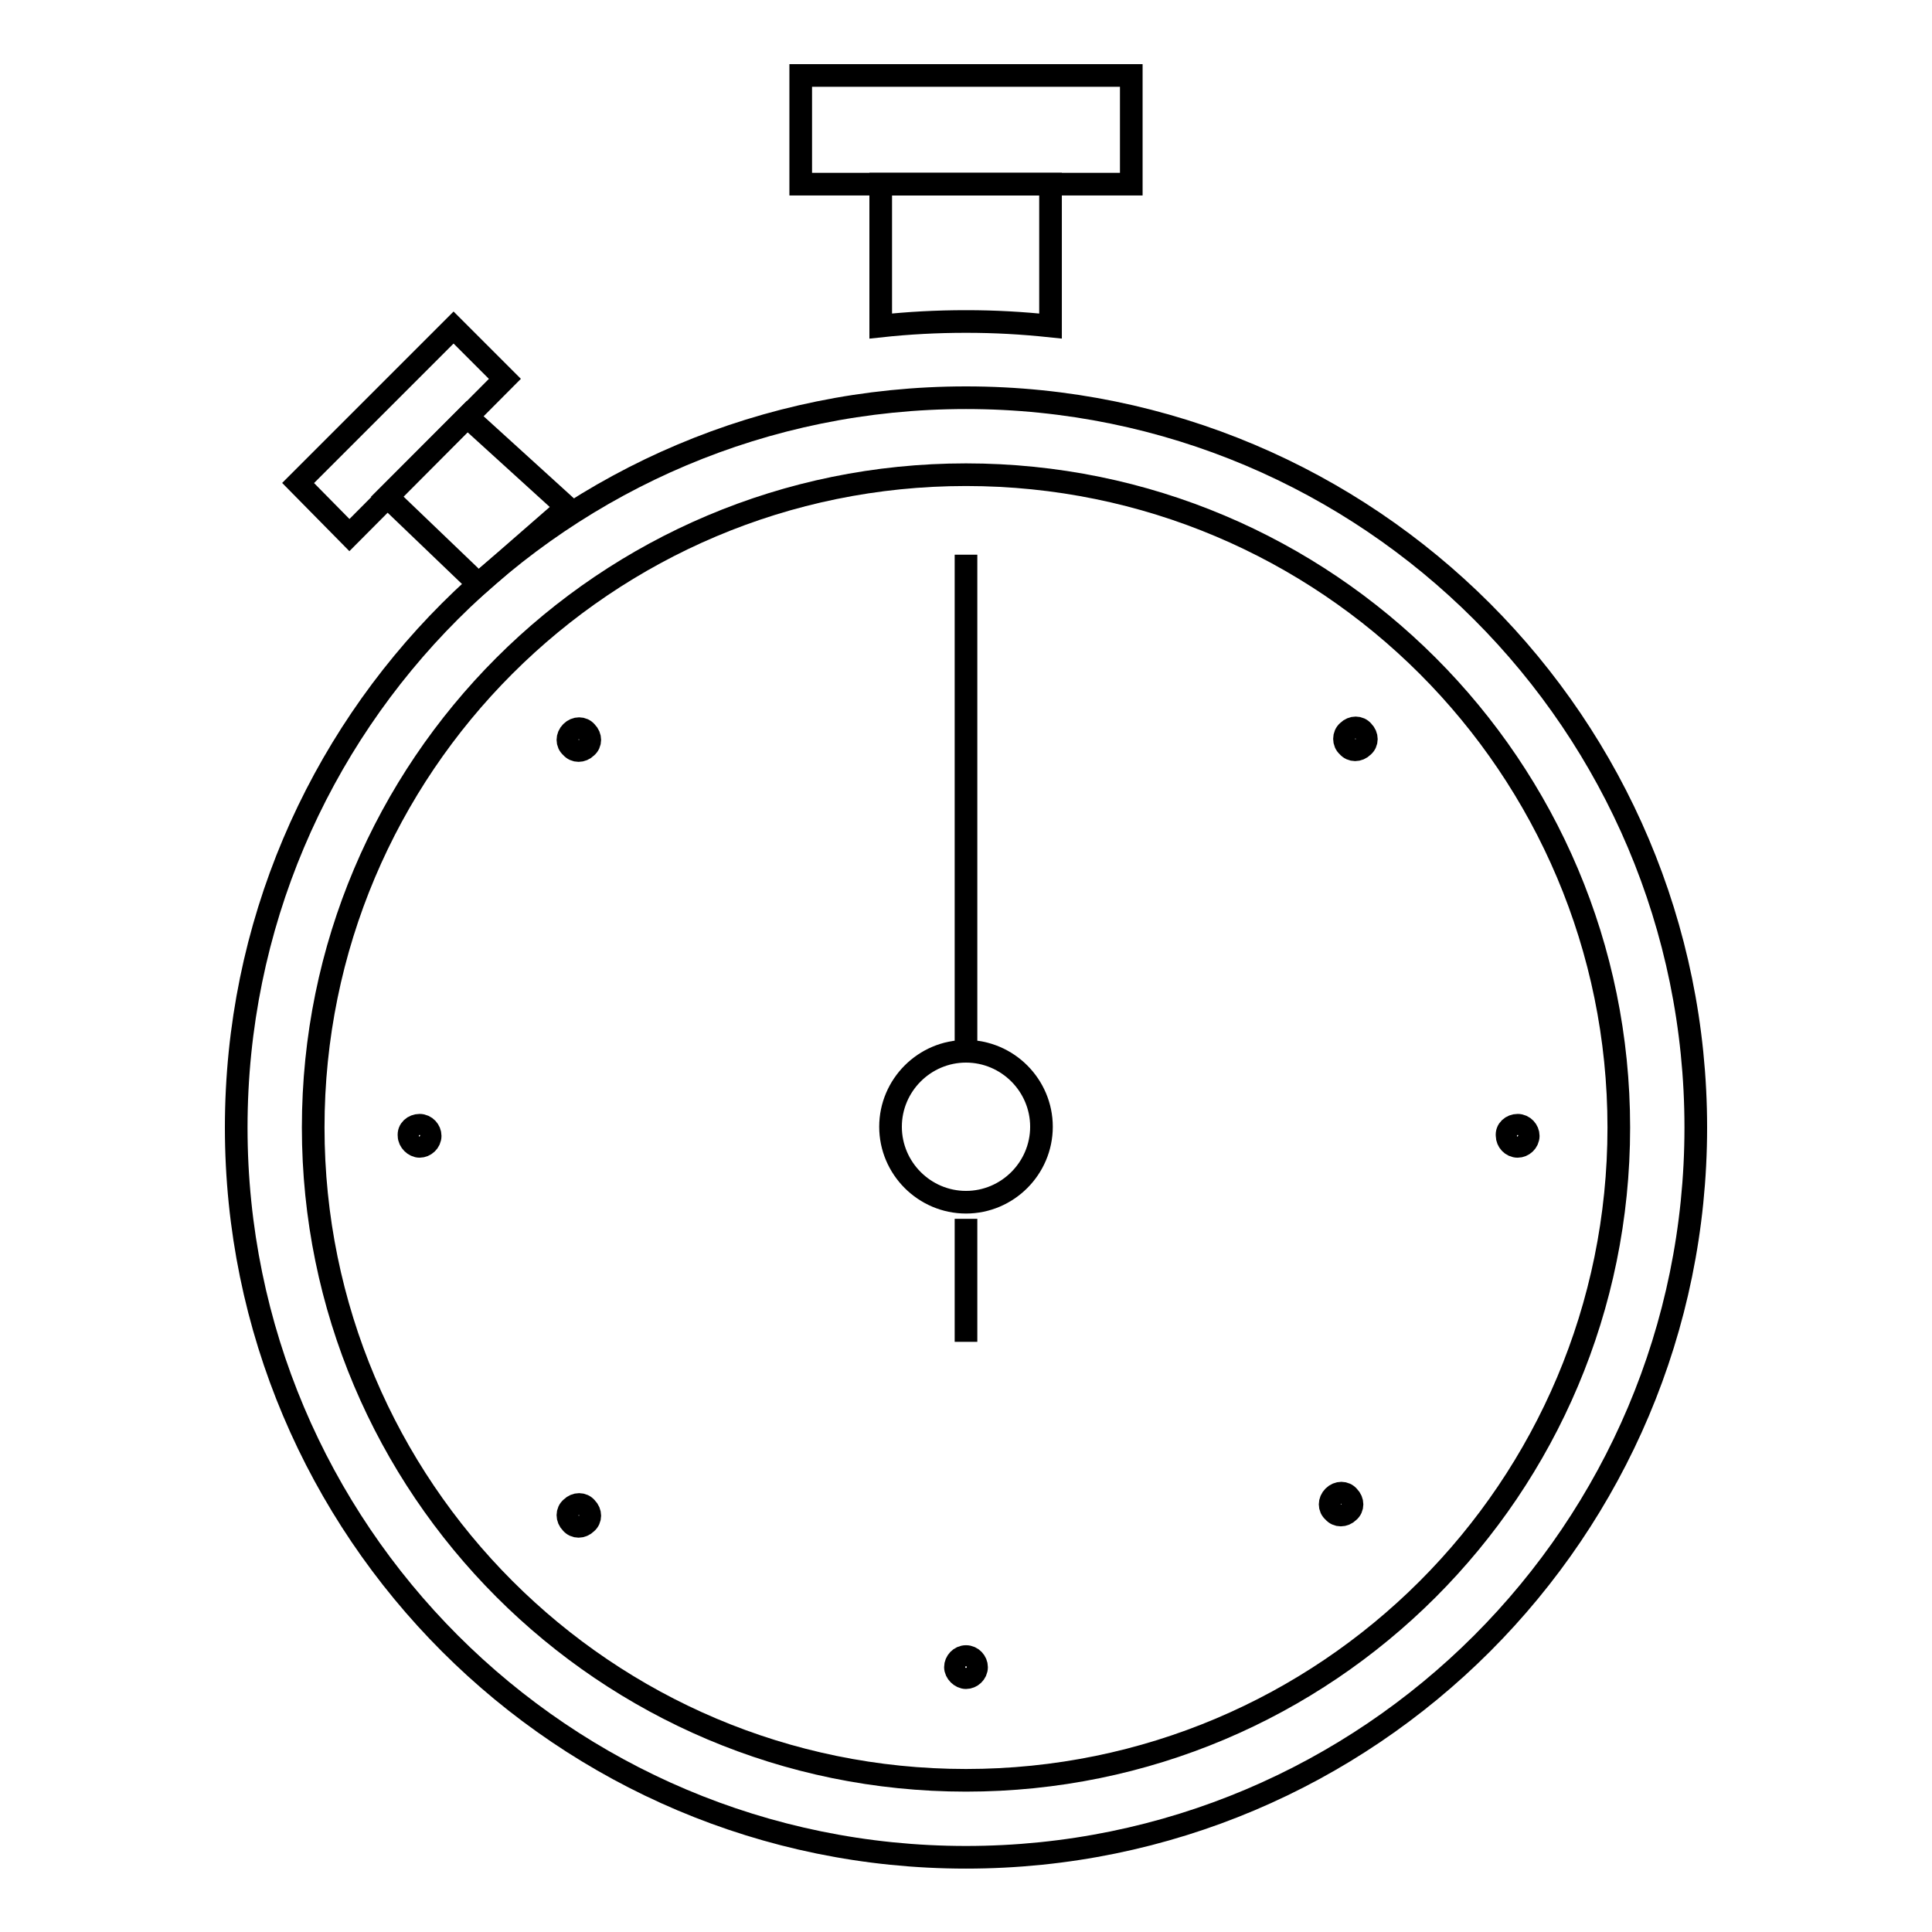
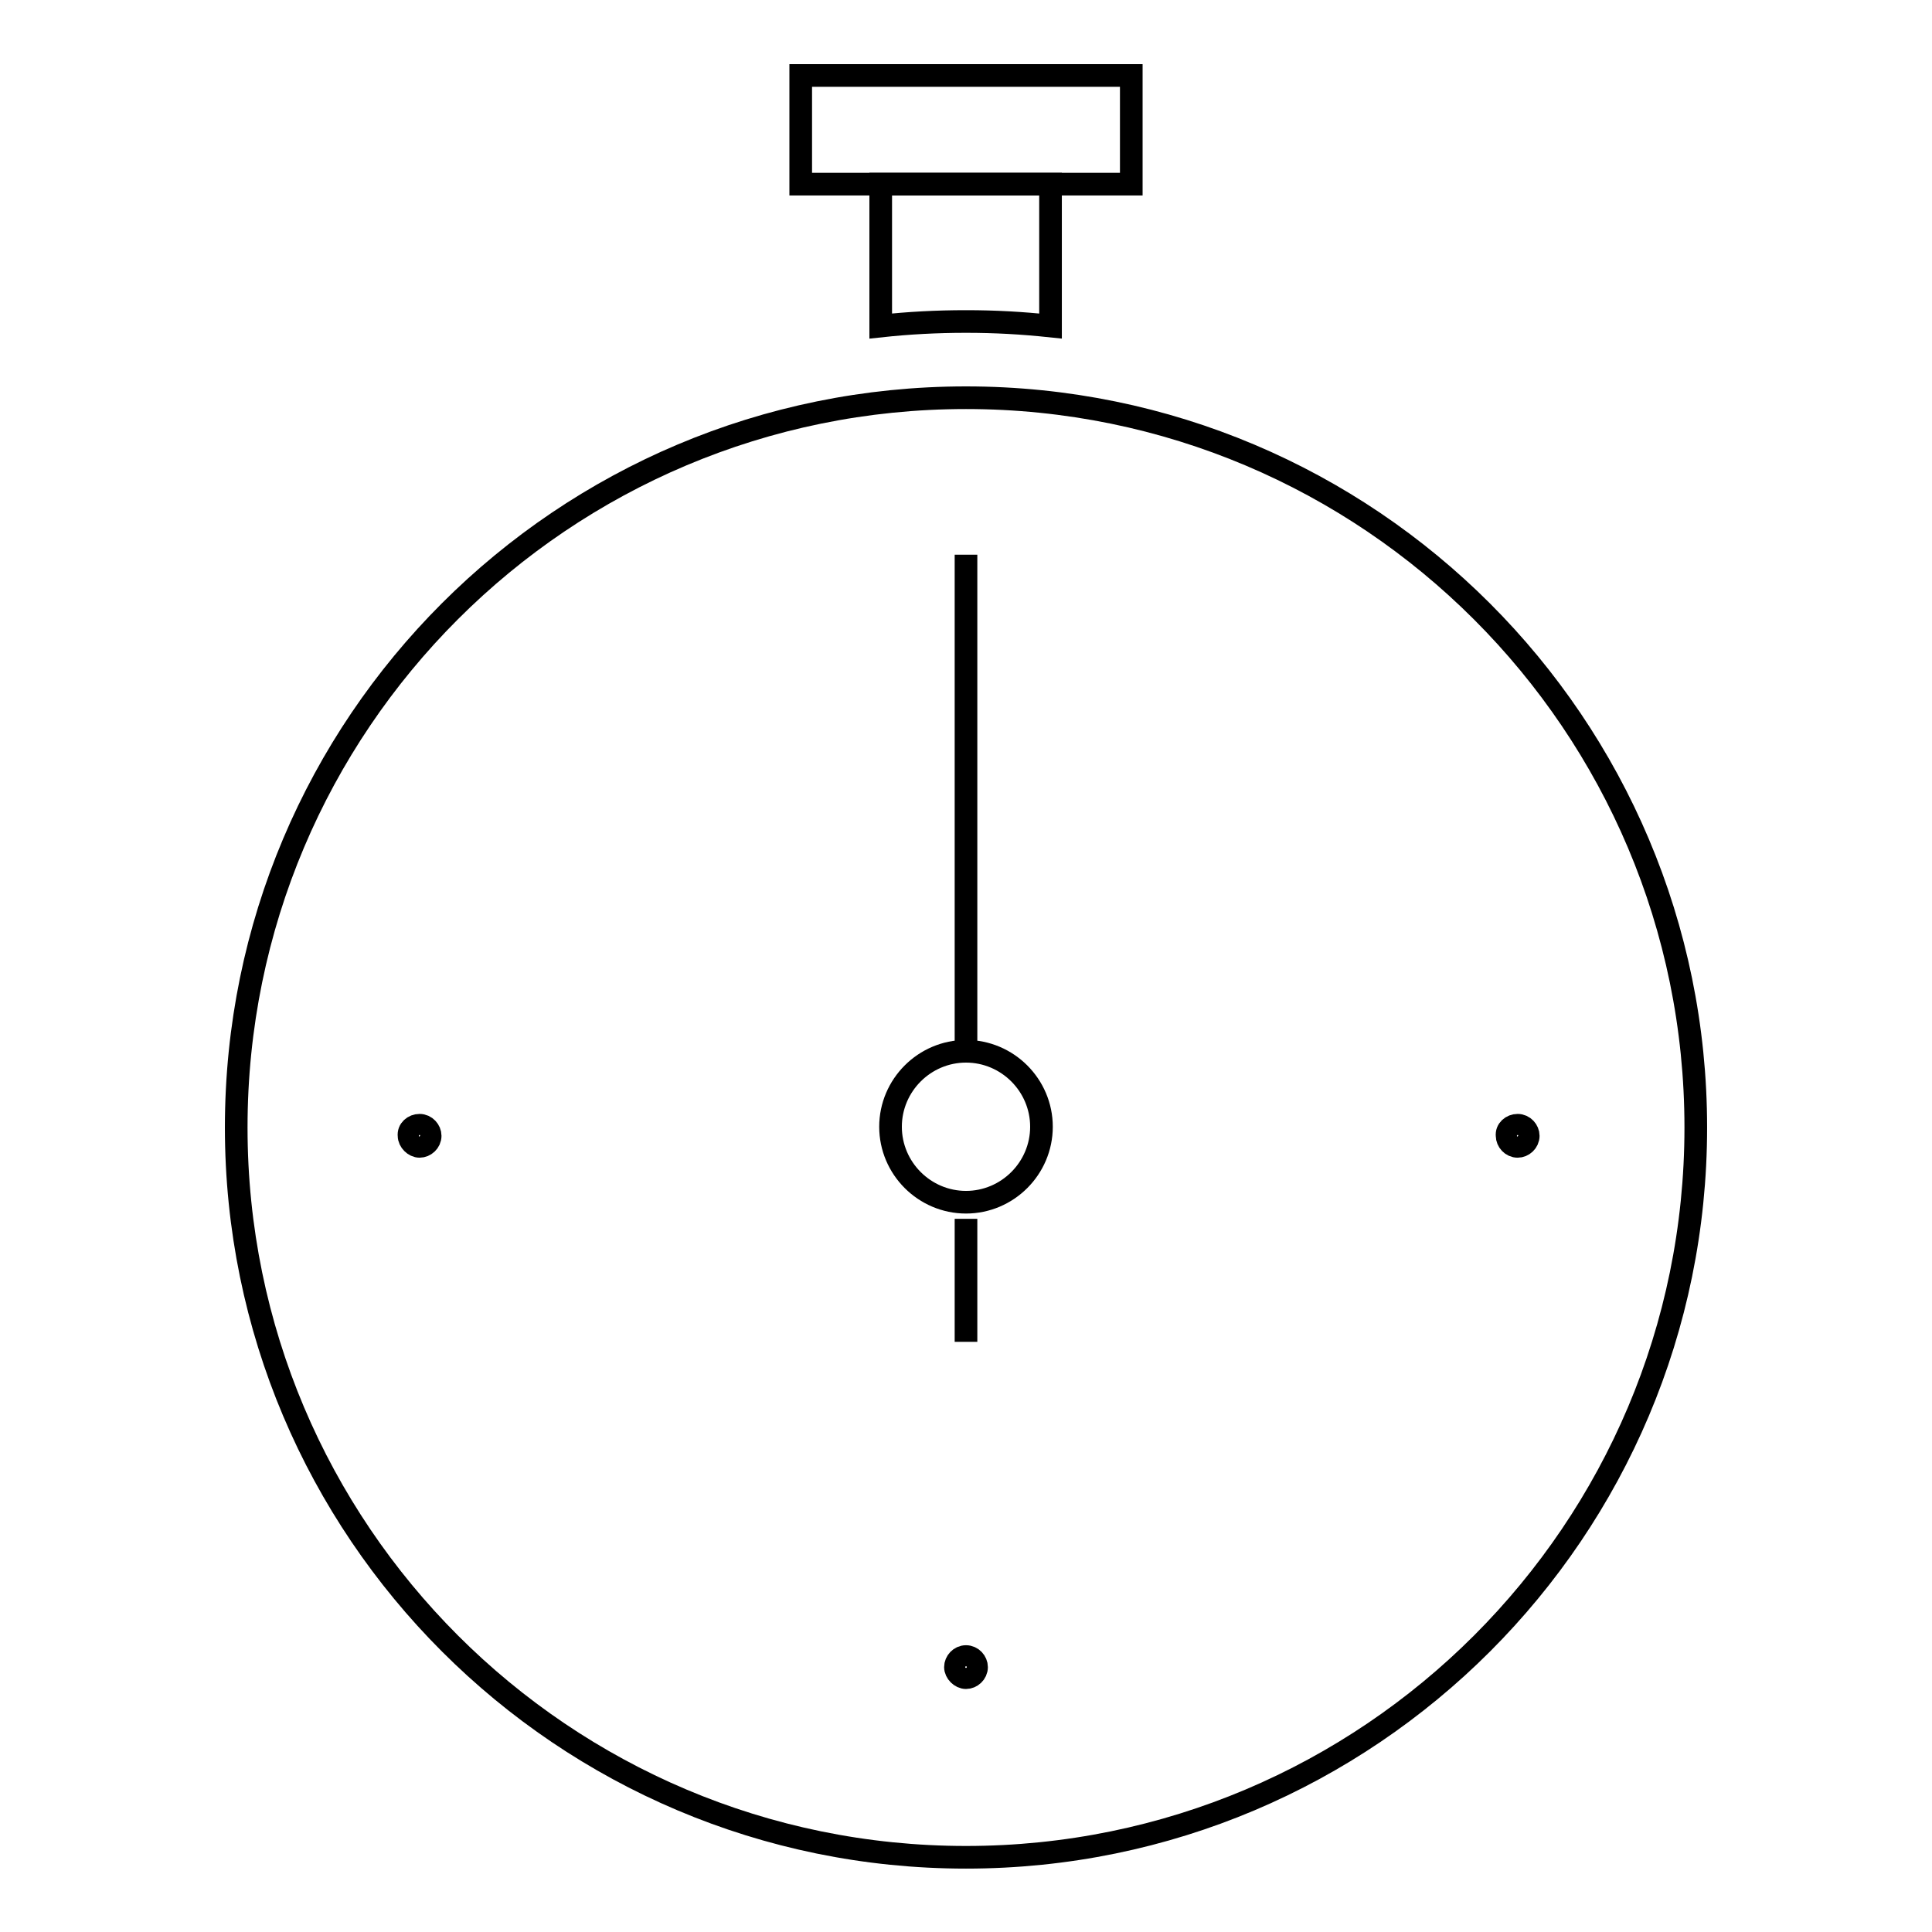
<svg xmlns="http://www.w3.org/2000/svg" version="1.1" x="0px" y="0px" viewBox="0 0 256 256" enable-background="new 0 0 256 256" xml:space="preserve">
  <g>
    <g>
-       <path stroke-width="3" fill-opacity="0" stroke="#000000" d="M128,235.9c47.8,0,86.5-38.7,86.5-86.5c0-47.8-38.7-86.5-86.5-86.5c-47.8,0-86.5,38.7-86.5,86.5C41.5,197.1,80.2,235.9,128,235.9L128,235.9z" />
      <path stroke-width="3" fill-opacity="0" stroke="#000000" d="M128,52.7c53.4,0,96.7,43.3,96.7,96.7c0,53.4-43.3,96.7-96.7,96.7s-96.7-43.3-96.7-96.7C31.3,95.9,74.6,52.7,128,52.7L128,52.7z" />
      <path stroke-width="3" fill-opacity="0" stroke="#000000" d="M116.7,24.4h22.5c0,6.5,0,12.4,0,18.8c-3.8-0.4-7.3-0.6-11.2-0.6c-3.9,0-7.6,0.2-11.3,0.6L116.7,24.4L116.7,24.4z" />
      <path stroke-width="3" fill-opacity="0" stroke="#000000" d="M106.1,10h43.8v14.4h-43.8V10z" />
-       <path stroke-width="3" fill-opacity="0" stroke="#000000" d="M51.3,65.8l10.6-10.6l13.2,12L63.4,77.4L51.3,65.8z" />
-       <path stroke-width="3" fill-opacity="0" stroke="#000000" d="M39.5,64l20.6-20.6l6.8,6.8L46.3,70.9L39.5,64z" />
      <path stroke-width="3" fill-opacity="0" stroke="#000000" d="M128,139.3c5.5,0,10,4.5,10,10c0,5.5-4.5,10-10,10c-5.5,0-10-4.5-10-10C118,143.8,122.5,139.3,128,139.3L128,139.3z" />
-       <path stroke-width="3" fill-opacity="0" stroke="#000000" d="M128,161.5v16.3V161.5z" />
+       <path stroke-width="3" fill-opacity="0" stroke="#000000" d="M128,161.5v16.3V161.5" />
      <path stroke-width="3" fill-opacity="0" stroke="#000000" d="M128,73.5v65.8V73.5z" />
      <path stroke-width="3" fill-opacity="0" stroke="#000000" d="M128,219.5c0.8,0,1.4,0.7,1.4,1.4c0,0.8-0.7,1.4-1.4,1.4s-1.4-0.7-1.4-1.4C126.6,220.2,127.2,219.5,128,219.5L128,219.5z M55.6,149.1c0.8,0,1.4,0.7,1.4,1.4c0,0.8-0.7,1.4-1.4,1.4s-1.4-0.7-1.4-1.4C54.1,149.7,54.8,149.1,55.6,149.1L55.6,149.1z M201.1,149.1c0.8,0,1.4,0.7,1.4,1.4c0,0.8-0.7,1.4-1.4,1.4c-0.8,0-1.4-0.7-1.4-1.4C199.6,149.7,200.3,149.1,201.1,149.1L201.1,149.1z" />
-       <path stroke-width="3" fill-opacity="0" stroke="#000000" d="M176.7,198.3c0.6-0.6,1.5-0.6,2,0c0.6,0.6,0.6,1.5,0,2c-0.6,0.6-1.5,0.6-2,0C176.1,199.8,176.1,198.9,176.7,198.3L176.7,198.3z M75.7,199.8c0.6-0.6,1.5-0.6,2,0c0.6,0.6,0.6,1.5,0,2c-0.6,0.6-1.5,0.6-2,0C75.1,201.2,75.1,200.3,75.7,199.8L75.7,199.8z M178.6,96.9c0.6-0.6,1.5-0.6,2,0c0.6,0.6,0.6,1.5,0,2c-0.6,0.6-1.5,0.6-2,0C178,98.4,178,97.4,178.6,96.9L178.6,96.9z M75.7,97c0.6-0.6,1.5-0.6,2,0c0.6,0.6,0.6,1.5,0,2c-0.6,0.6-1.5,0.6-2,0C75.1,98.5,75.1,97.6,75.7,97L75.7,97z" />
    </g>
  </g>
</svg>